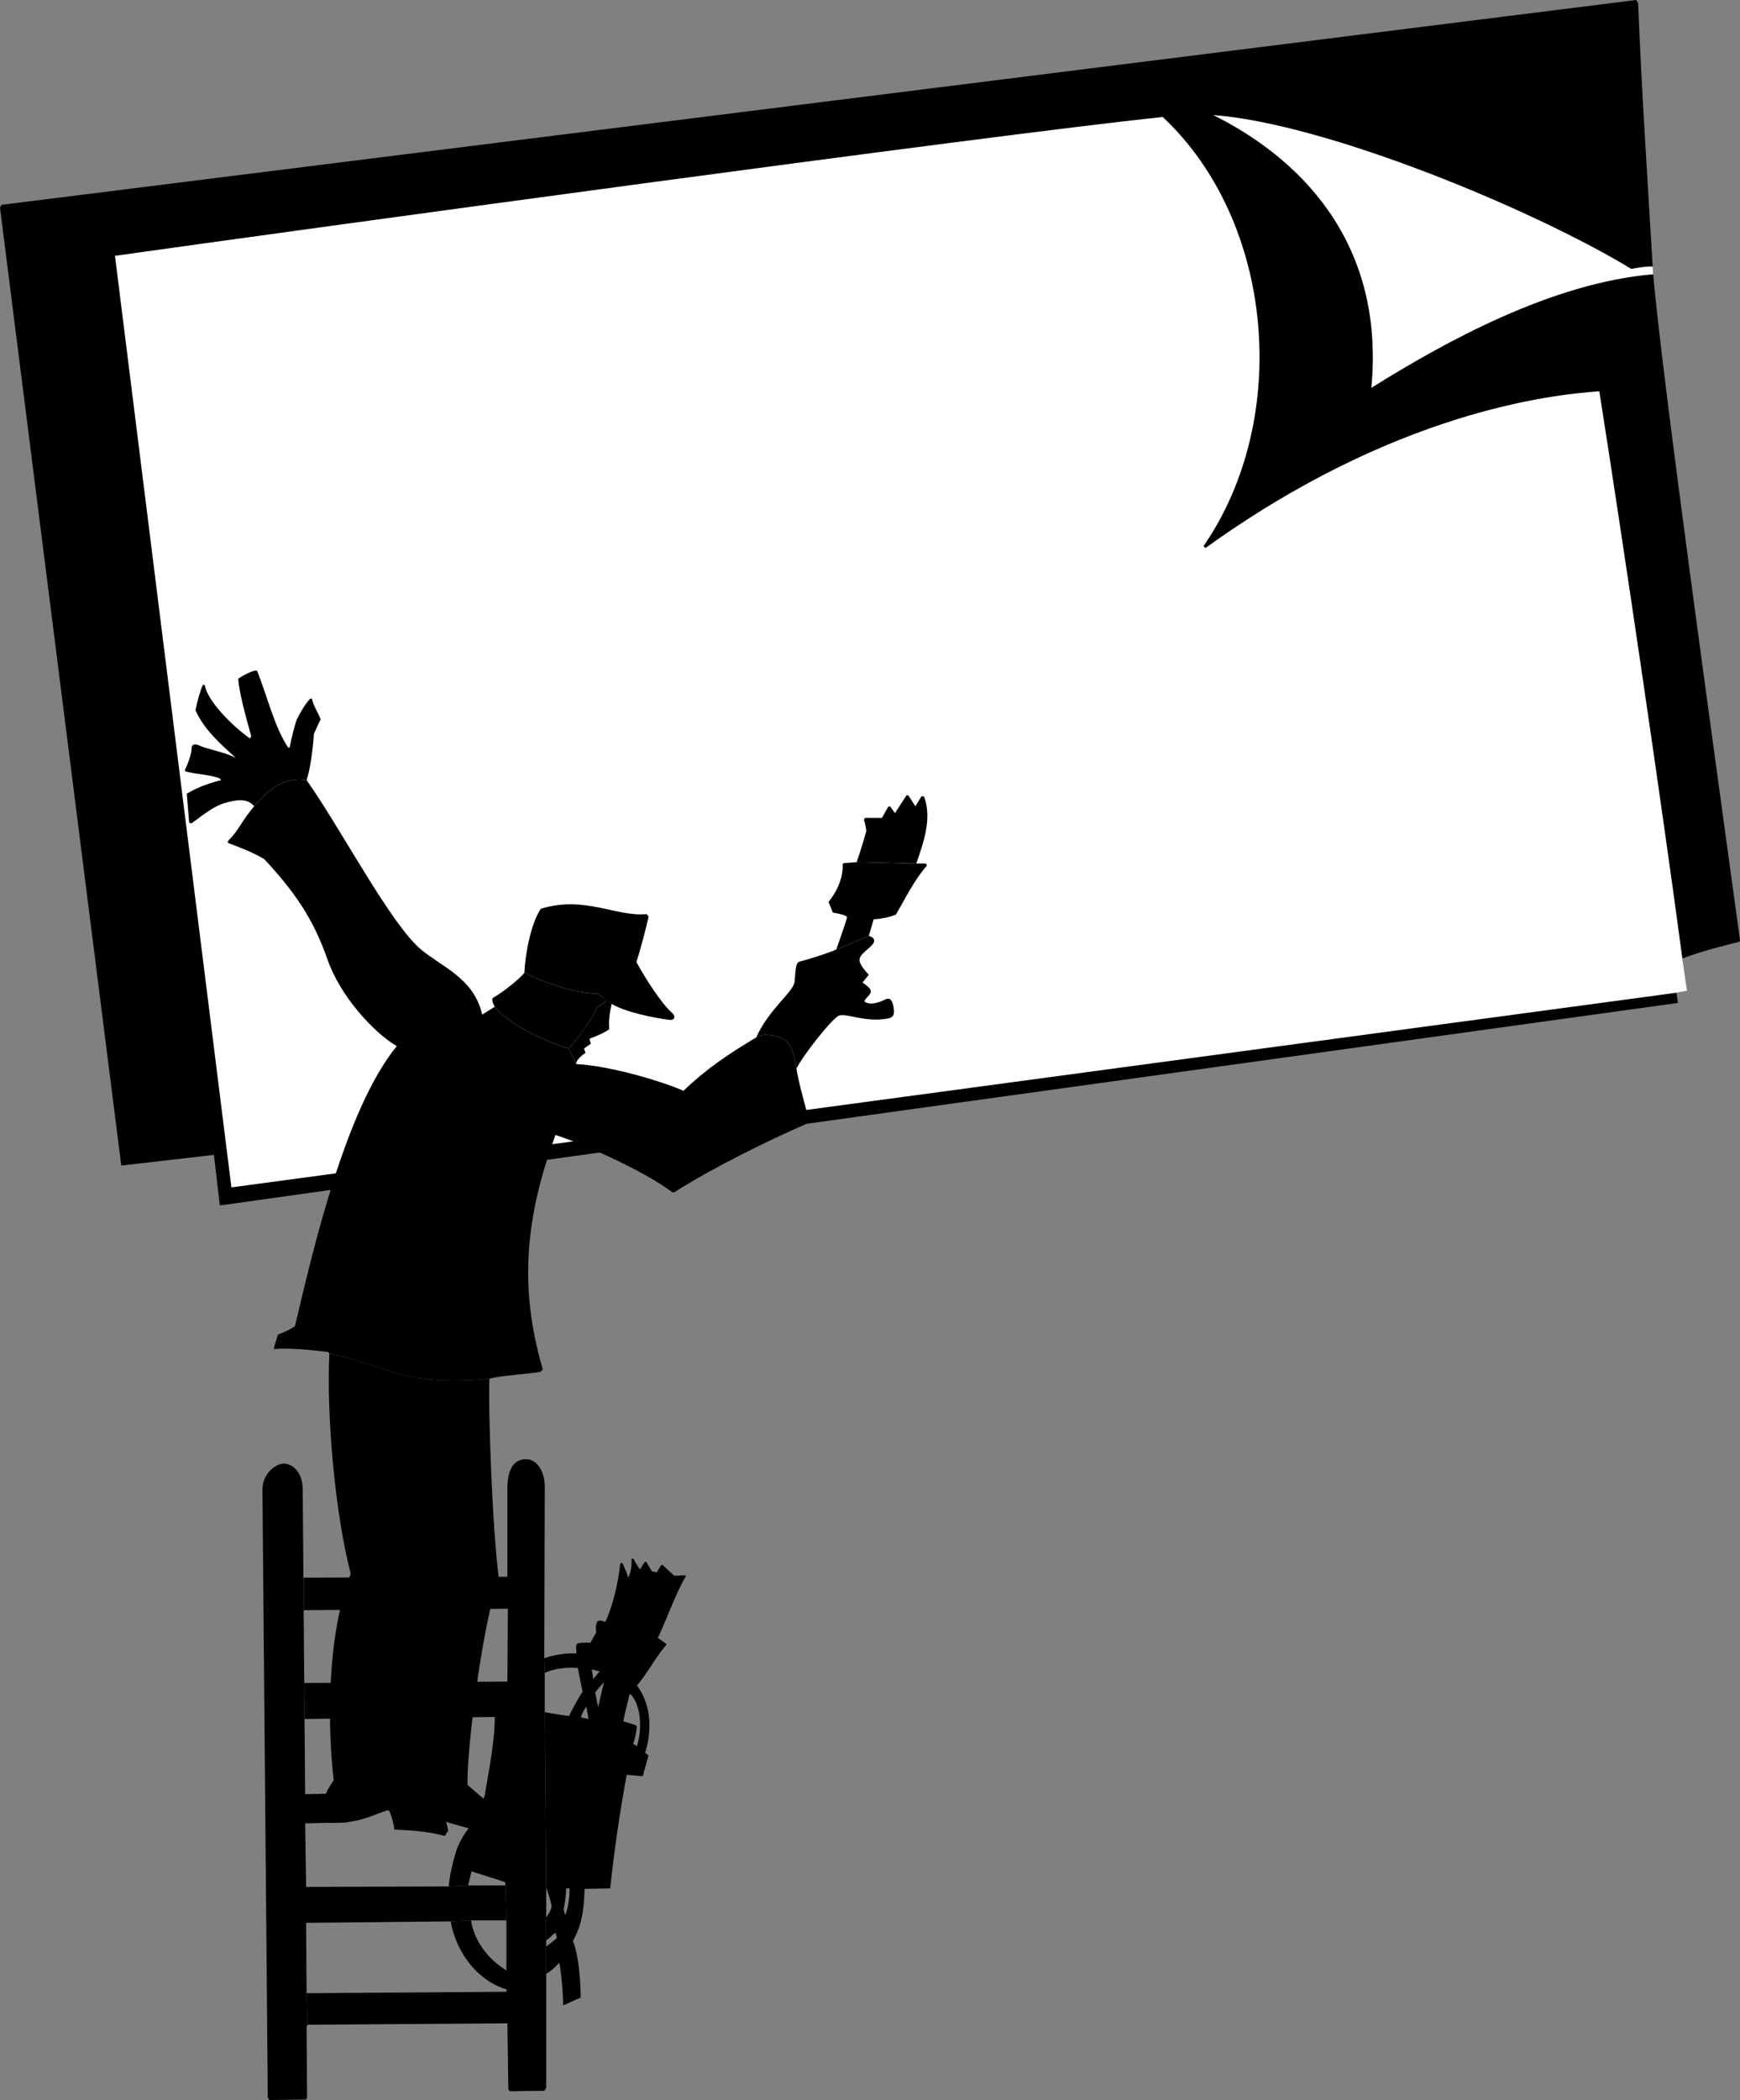
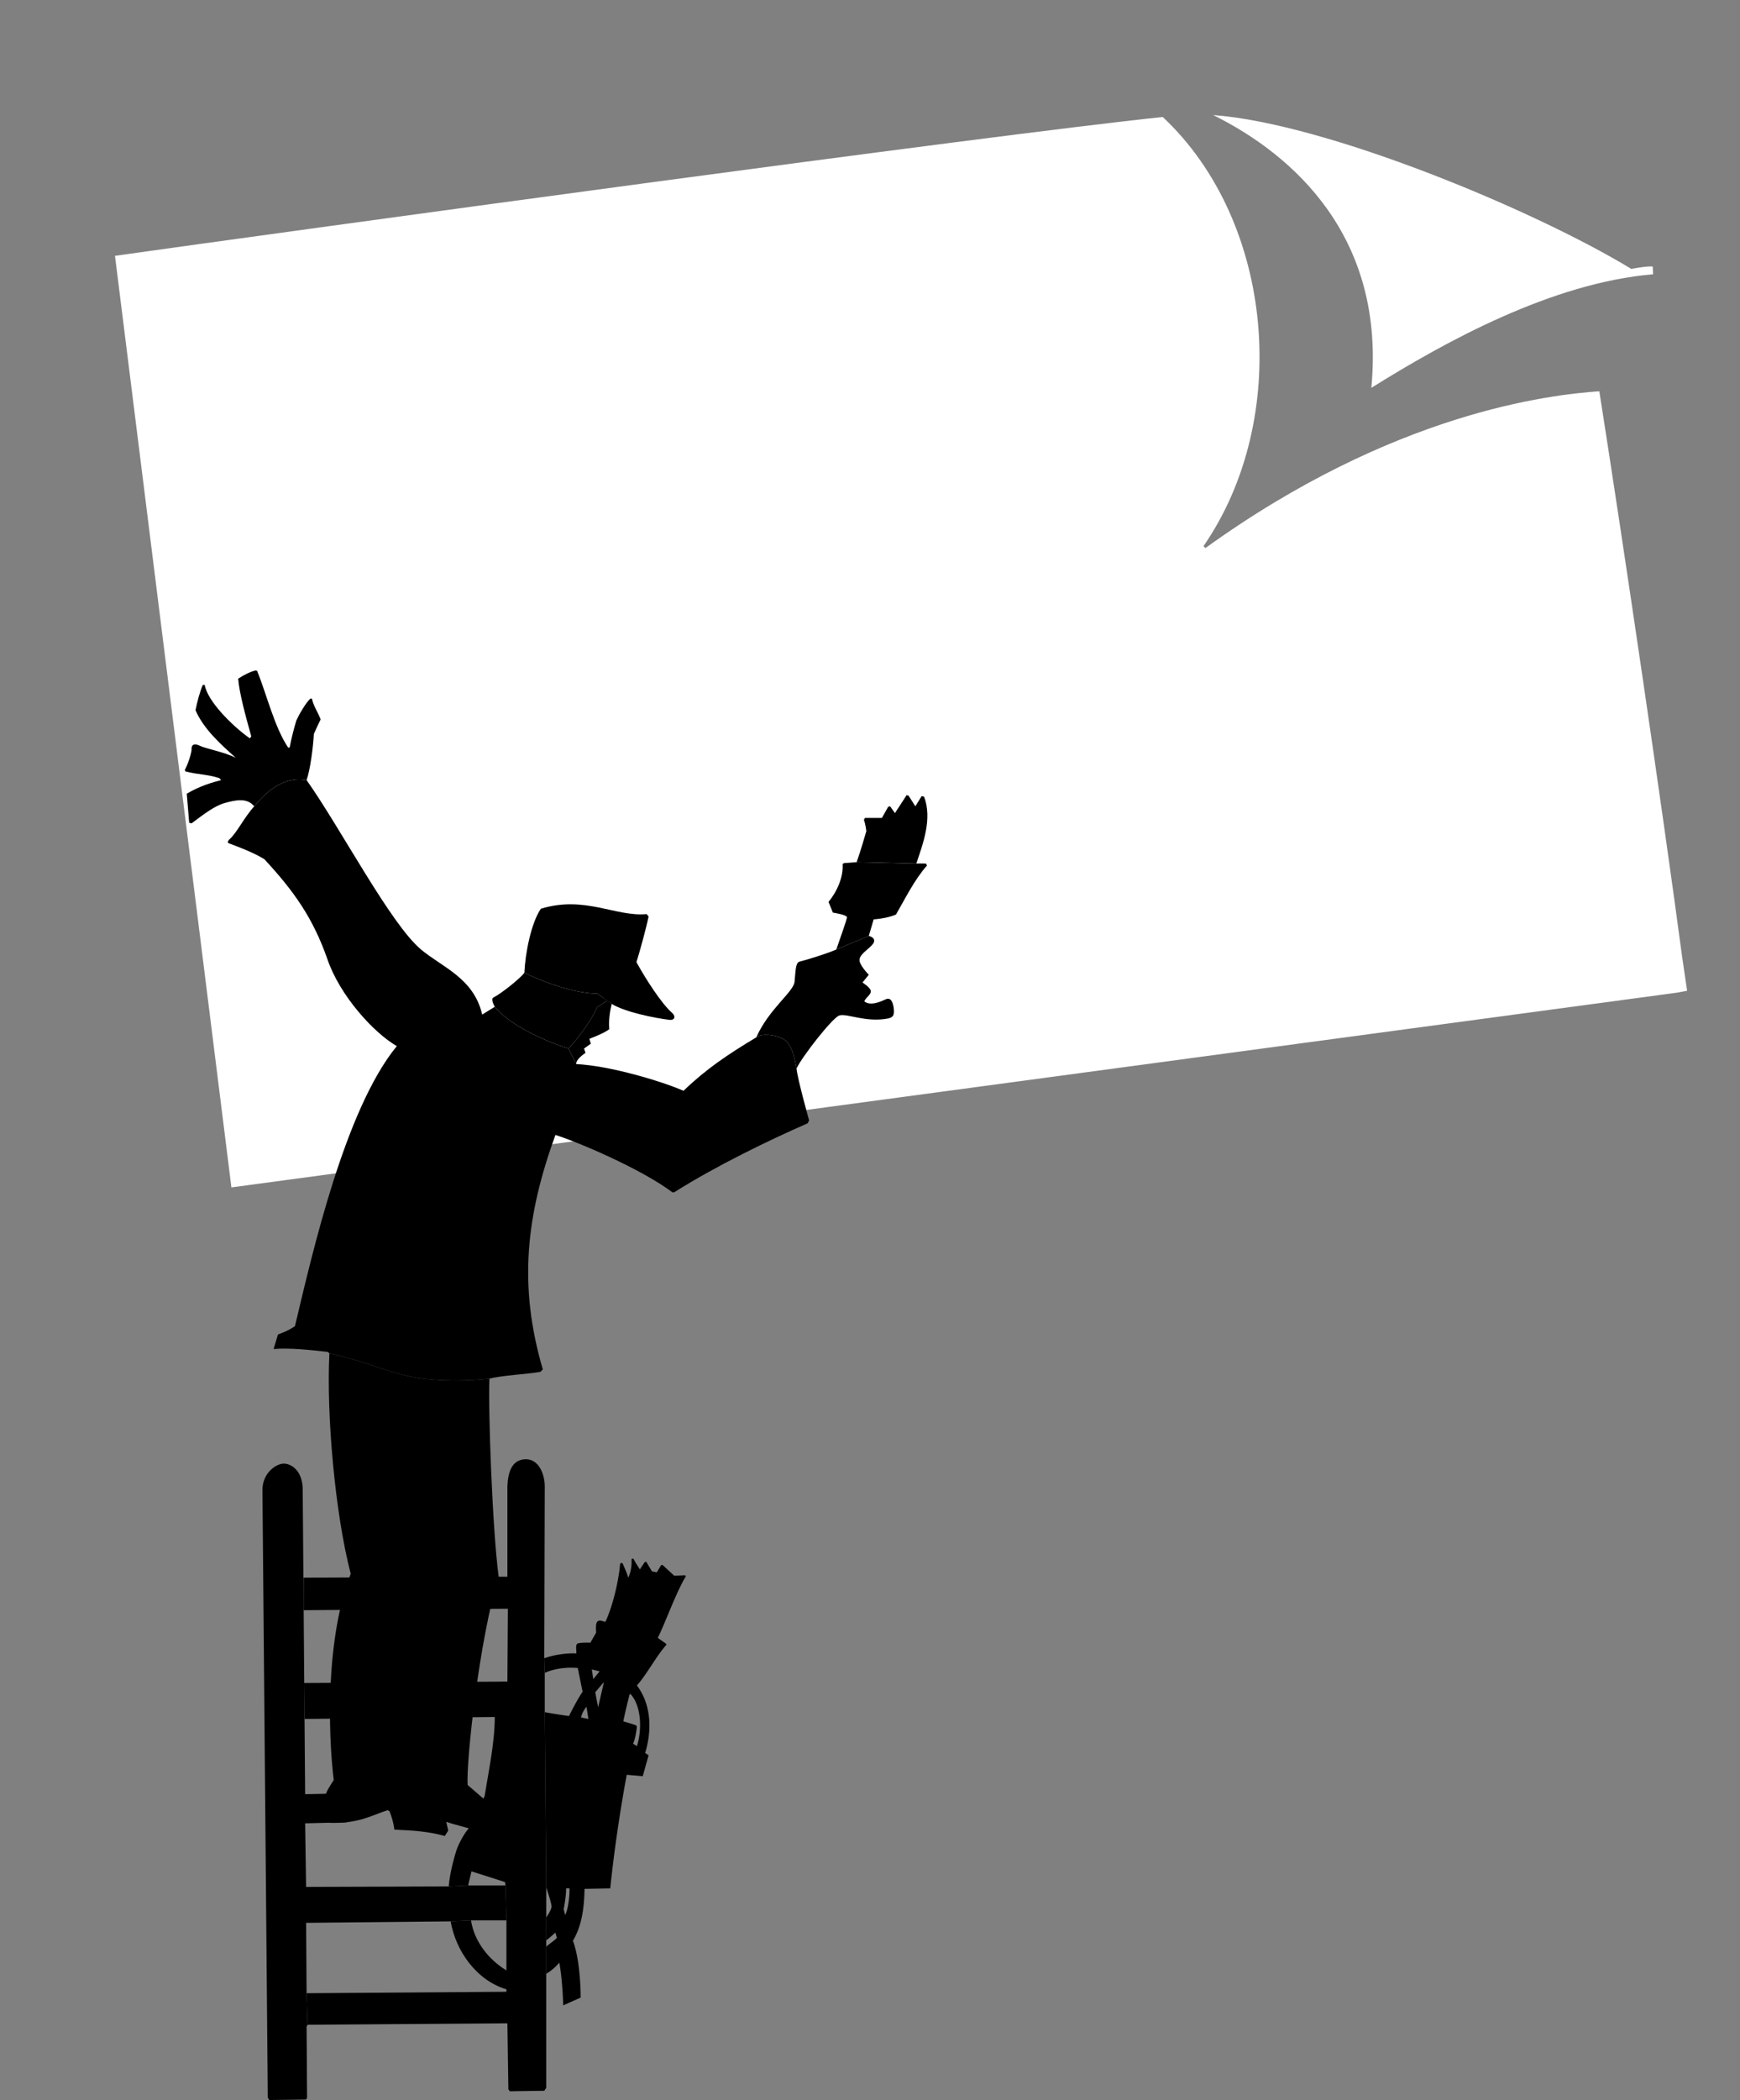
<svg xmlns="http://www.w3.org/2000/svg" width="478.271" height="576.802" viewBox="0 0 358.703 432.602">
  <rect x="0" y="0" width="358.703" height="432.602" fill="#808080" stroke="none" />
-   <path style="fill:#000;fill-opacity:1;fill-rule:nonzero;stroke:none" d="m426.324 514.176.2.097c3.578-1.484 11.601-3.398 11.601-3.398l.102-.3c-5.625-41.048-16.11-116.41-17.903-137.2l-.097-1.602c-1.051-17.625-2.29-36.46-3-54.199l-.403-.699-337 42.2-.3.6 25 197.302 19.101-2.204 1.2 10.301.198.102c7.258-1.102 300.403-41.7 300.403-41.7l-.301-2.101 2.2-.398-1-6.801" transform="translate(-79.523 -316.875)" />
  <path style="fill:#fff;fill-opacity:1;fill-rule:nonzero;stroke:none" d="M426.324 514.176c-4.207-31.496-12.054-84.606-17.097-116.7-10.106.704-42.344 4.294-81.204 32.297l-.398-.398c18.086-26.145 14.68-66.781-8.398-88.398-35.391 3.68-178.98 23.39-216 28.597l24 191.903 297.898-40.102 2.2-.398-1-6.801" transform="translate(-79.523 -316.875)" />
  <path style="fill:#fff;fill-opacity:1;fill-rule:nonzero;stroke:none" d="M420.324 373.375c-20.836 1.75-42.808 13.844-58.097 23.398 2.953-31.015-15.977-47.957-32.602-56.199 23.508 1.762 66.395 19.649 86.2 31.7 0 0 2.987-.606 4.402-.5l.097 1.601" transform="translate(-79.523 -316.875)" />
  <path style="fill:#000;fill-opacity:1;fill-rule:nonzero;stroke:none" d="M183.727 705.273h-7.704l-4 .204-29.398.097-.2-13.097 8.598-.204 1.204-6-9.801.204-.5-62.602c.02-4.012-2.293-5.473-3.903-5.5-1.554.027-4.351 1.856-4.398 5.398l1.102 125.204.296.5 7.602-.102.2-.398-.098-14.602.199-.398-.2-6.5-.101-14.5 29.8-.301 4.2-.2h7.3l-.198-7.203m8.398.403c.355 1.101 1.113 3.3 1.102 4-.11.699-.633 1.465-1.102 2.199v4.7c.59-.419 1.277-1.036 1.898-1.598l.301 1.097c-.453.508-1.547 1.239-2.199 1.801v5.602a10.84 10.84 0 0 0 2.7-2.301c.445 2.277.75 6.355.8 8.8l3.602-1.601c0-2.363-.247-8.203-1.602-11.7 1.844-3.097 2.328-6.726 2.398-10.698l-3.097-.102c.05 1.688-.317 4.441-.903 5.5l-.296-1.2c.152-.831.52-2.902.5-4.3h.699l3.097.102 5.301-.102c.785-7.625 2.078-16.34 3.403-23.398l3.296.296 1.204-4.296-.704-.5c1.301-4.282 1.461-9.66-1.699-13.903l-1.3 1.801c2.355 2.586 2.292 7.695 1.3 10.7l-.8-.5c.538-1.11.8-3.5.8-3.5l-.199-.302s-1.98-.64-2.602-.796c.313-1.676.93-4.13 1.301-5.602h.2l1.3-1.8c2.149-2.427 3.914-5.954 6.102-8.4l-.102-.198-1.699-1.204c1.574-3.148 3.809-9.476 5.8-12.699l-.198-.199-2.204.102-2.398-2.204h-.3l-.9 1.5-1-.199-1.198-2-.301.102-1 1.5c-.422-.692-1.067-1.645-1.2-2-.187-.367-.597-.375-.5.3.012.54-.039 2.126-.703 3.399-.246-.969-.703-1.883-1-2.602-.25-.742-.695-.464-.699.102-.281 2.988-1.36 8.066-3 11.602-.66-.125-1.222-.532-1.699 0-.402.46-.2 2.199-.2 2.199l-1.198 2.097s-2.368-.074-2.704.204c-.425.363-.113 1.375-.199 2-2.36-.11-5 .402-6.597 1l.097 3c2.098-.895 4.36-1.188 6.801-1l2.898.296 1.602.403-1.3 1.597-.302-2-2.898-.296 1 4.898c-1.191 1.688-2.8 5-2.8 5l2.5.3c.144-1.116 1.1-2.198 1.1-2.198l.4 2.5 2-2.403-.598-3.097 1.796-2.102-1.199 5.2-2 2.402-1.5-.301-2.5-.301c-1.554-.21-3.5-.516-5-.8l.301 36.1" transform="translate(-79.523 -316.875)" />
  <path style="fill:#000;fill-opacity:1;fill-rule:nonzero;stroke:none" d="M191.824 669.574v-8.097l-.097-3 .097-35.403c.004-2.449-1.183-5.676-4-5.597-2.84.105-3.57 2.753-3.699 5.5v18.699l-42 .199v6.7l42.102-.302-.102 15-41.898.301.097 7.403 39.2-.403c-.012 5.336-1.254 11.031-2.098 16.301l-3.403 6.8c-.718.778-2.175 3.278-2.597 5 0 0-1.09 3.368-1.403 6.802l4-.204.704-2.898 6.898 2.2.102.698.199 7.204v10.296c-3.656-2.187-6.649-5.98-7.301-10.296l-4.2.199c1.056 6.086 5.29 12.144 11.5 14v.5l-41.198.3.199 6.5c14.652-.105 41.199-.3 41.199-.3l.2 13.597.3.403 7.102-.102.398-.597v-41.301l-.3-36.102m64.3-175.097c.785-2.157 2-6.403 2-6.403s-.164-1.383-.5-2.3l.2-.399h3.5l1.3-2.3.398-.098 1 1.398 2.403-3.7.398.098 1.403 2.204 1.296-2.102.5.102c1.735 4.566-.203 9.64-1.597 13.796l-12.301-.296" transform="translate(-79.523 -316.875)" />
  <path style="fill:#000;fill-opacity:1;fill-rule:nonzero;stroke:none" d="M268.426 494.773c.847-.05 2 0 2 0l.199.403c-2.61 2.922-4.543 6.922-6.398 10.097-1.286.547-2.926.86-4.602 1l-1 3.403-6.7 2.8c.833-2.421 2.02-5.706 2.2-6.601.11-.555-2.898-1-2.898-1l-.903-2.2c1.797-2.202 3.074-5.124 2.903-7.8l.296-.2 2.602-.198 12.3.296m-62.8 28.903c2.676 1.652 8.625 2.894 12 3.3.984.063 1.238-.726.5-1.402-2.27-1.965-5.605-7.219-7.398-10.5.765-2.457 2.015-7.008 2.5-9.398l-.403-.5c-6.3.62-12.746-3.883-21.8-1.102-2.02 2.938-3.235 9.266-3.399 13.2.895.445 8.8 4.214 15.102 4.3 1 .766 1.609 1.192 2.898 2.102m-58.199 72c-.625 12.453 1.125 32.82 4.398 45.398-5.097 13.153-4.73 32.317-3.5 42.5-.867 1.313-1.488 2.242-1.8 3.403l-.2 4.199 1.102 1.199c6.074.207 8.699-1.559 12-2.602l.398.204c.406 1.023.863 2.484 1 3.796 3.899.188 6.696.325 10.403 1.301l.699-1.097-.403-1.801c1.055.375 5.301 1.5 5.301 1.5l2.801-5.903-3.7-3.199c-.327-4.629 2.376-29.98 6.4-42.898-1.29-9.531-2.2-34.88-1.9-40.801 0 0-8.695 1.066-16.1-.398-5.407-1.067-9.387-3.192-16.9-4.801" transform="translate(-79.523 -316.875)" />
  <path style="fill:#000;fill-opacity:1;fill-rule:nonzero;stroke:none" d="M243.727 536.977c-.399-2.286-1.004-5.207-2.801-6.102-1.856-.93-4.29-1.145-5.5-.3 2.64-5.923 7.75-9.388 7.898-11.5.219-2.087.172-3.864 1-4.098 1.406-.36 5.149-1.457 7.602-2.5l6.699-2.801c.926.238 1.434.789.898 1.597-.773 1.047-2.66 2.067-2.796 3.204-.227 1.05 1.898 3.199 1.898 3.199l-1.3 1.597s1.624 1.024 1.698 1.704c.153.832-1.183 1.464-1.296 2.199 1.28 1.027 3.609-.074 4.296-.403.747-.394 1.41-.128 1.704 1.5.253 1.657-.008 2.153-1.102 2.403-4.664.898-8.496-1.11-10.102-.602-1.441.508-7.648 8.469-8.796 10.903" transform="translate(-79.523 -316.875)" />
  <path style="fill:#000;fill-opacity:1;fill-rule:nonzero;stroke:none" d="M198.324 536.074c7.074.352 17.696 3.578 22.102 5.5 4.773-4.566 9.062-7.43 15-11 1.21-.844 3.644-.629 5.5.301 1.797.895 2.402 3.816 2.8 6.102.22 2.242 2.598 10.699 2.598 10.699l-.3.597c-7.973 3.477-19.06 8.864-27.5 14.204h-.399c-6.488-4.852-19.531-10.383-24.102-11.801-6.015 16.562-7.695 30.918-2.597 48.3l-.5.5c-2.371.438-8.172.754-10.5 1.399 0 0-8.696 1.066-16.102-.398-5.406-1.067-9.387-3.192-16.898-4.801l-.301-.301c-3.398-.39-7.883-.887-11.2-.602l.9-3s1.812-.57 3.5-1.699c3.663-15.418 10.355-44.738 21-57.699-4.837-2.797-11.77-10.46-14.302-17.898-3.003-8.575-6.976-14.114-13-20.602-2.445-1.54-6.582-2.984-7.097-3.2-.578-.148-.535-.405-.2-.8 1.688-1.48 2.965-4.398 5.2-6.898 2.207-2.672 5.86-6.32 10.8-5.403 6.981 9.848 17.325 29.68 23.598 34.903 4.297 3.613 10.88 5.878 12.602 13.398l2.597-1.602c2.618 3.301 9.188 6.707 15.204 8.602l1.597 3.2" transform="translate(-79.523 -316.875)" />
  <path style="fill:#000;fill-opacity:1;fill-rule:nonzero;stroke:none" d="M142.727 477.574c-4.942-.918-8.594 2.73-10.801 5.403-1.442-1.813-3.813-1.301-6-.704-2.121.575-4.293 2.247-6.903 4.204l-.5-.102-.5-6c1.704-.98 3.7-1.953 7.102-2.8l-.398-.4c-2.418-.827-4.461-.702-7-1.402l-.102-.296c.594-1.067 1.484-3.625 1.398-4.5.012-.836.782-.864 1.403-.602 1.695.836 4.949 1.262 7.699 2.602-3.023-2.707-6.621-5.899-8.3-9.801.347-1.758.894-3.766 1.5-5.2h.402c.546 3.258 5.472 8.278 9.296 11l.301-.402c-1.207-4.328-2.48-8.98-2.699-11.898 1.313-.824 2.297-1.352 3.602-1.7l.296.098c1.887 4.551 3.559 11.586 6.403 15.801h.3c.473-2.34.93-4.074 1.399-5.602.5-1.117 1.902-3.597 2.898-4.5h.301c.313 1.56 1.262 2.833 1.801 4.301-.594 1.164-1.398 3-1.398 3-.149 2.832-.766 7.418-1.5 9.5m59.898 46.801c-1.453 3.32-4.8 7.395-5.898 8.5-6.016-1.895-12.586-5.3-15.204-8.602 0 0-.925-1.578-.296-1.898 1.91-1.008 5.55-3.992 6.398-5.102.895.446 8.8 4.215 15.102 4.301.722.559 1.23.922 2 1.403l-2.102 1.398" transform="translate(-79.523 -316.875)" />
  <path style="fill:#000;fill-opacity:1;fill-rule:nonzero;stroke:none" d="M196.727 532.875c1.097-1.105 4.445-5.18 5.898-8.5l2.102-1.398c.238.203.562.418.898.699-.39 1.578-.645 3.347-.5 5.199-.855.777-4.102 2-4.102 2l.301 1-1.398 1 .3.898s-2.035 1.282-1.902 2.301l-1.597-3.199" transform="translate(-79.523 -316.875)" />
</svg>